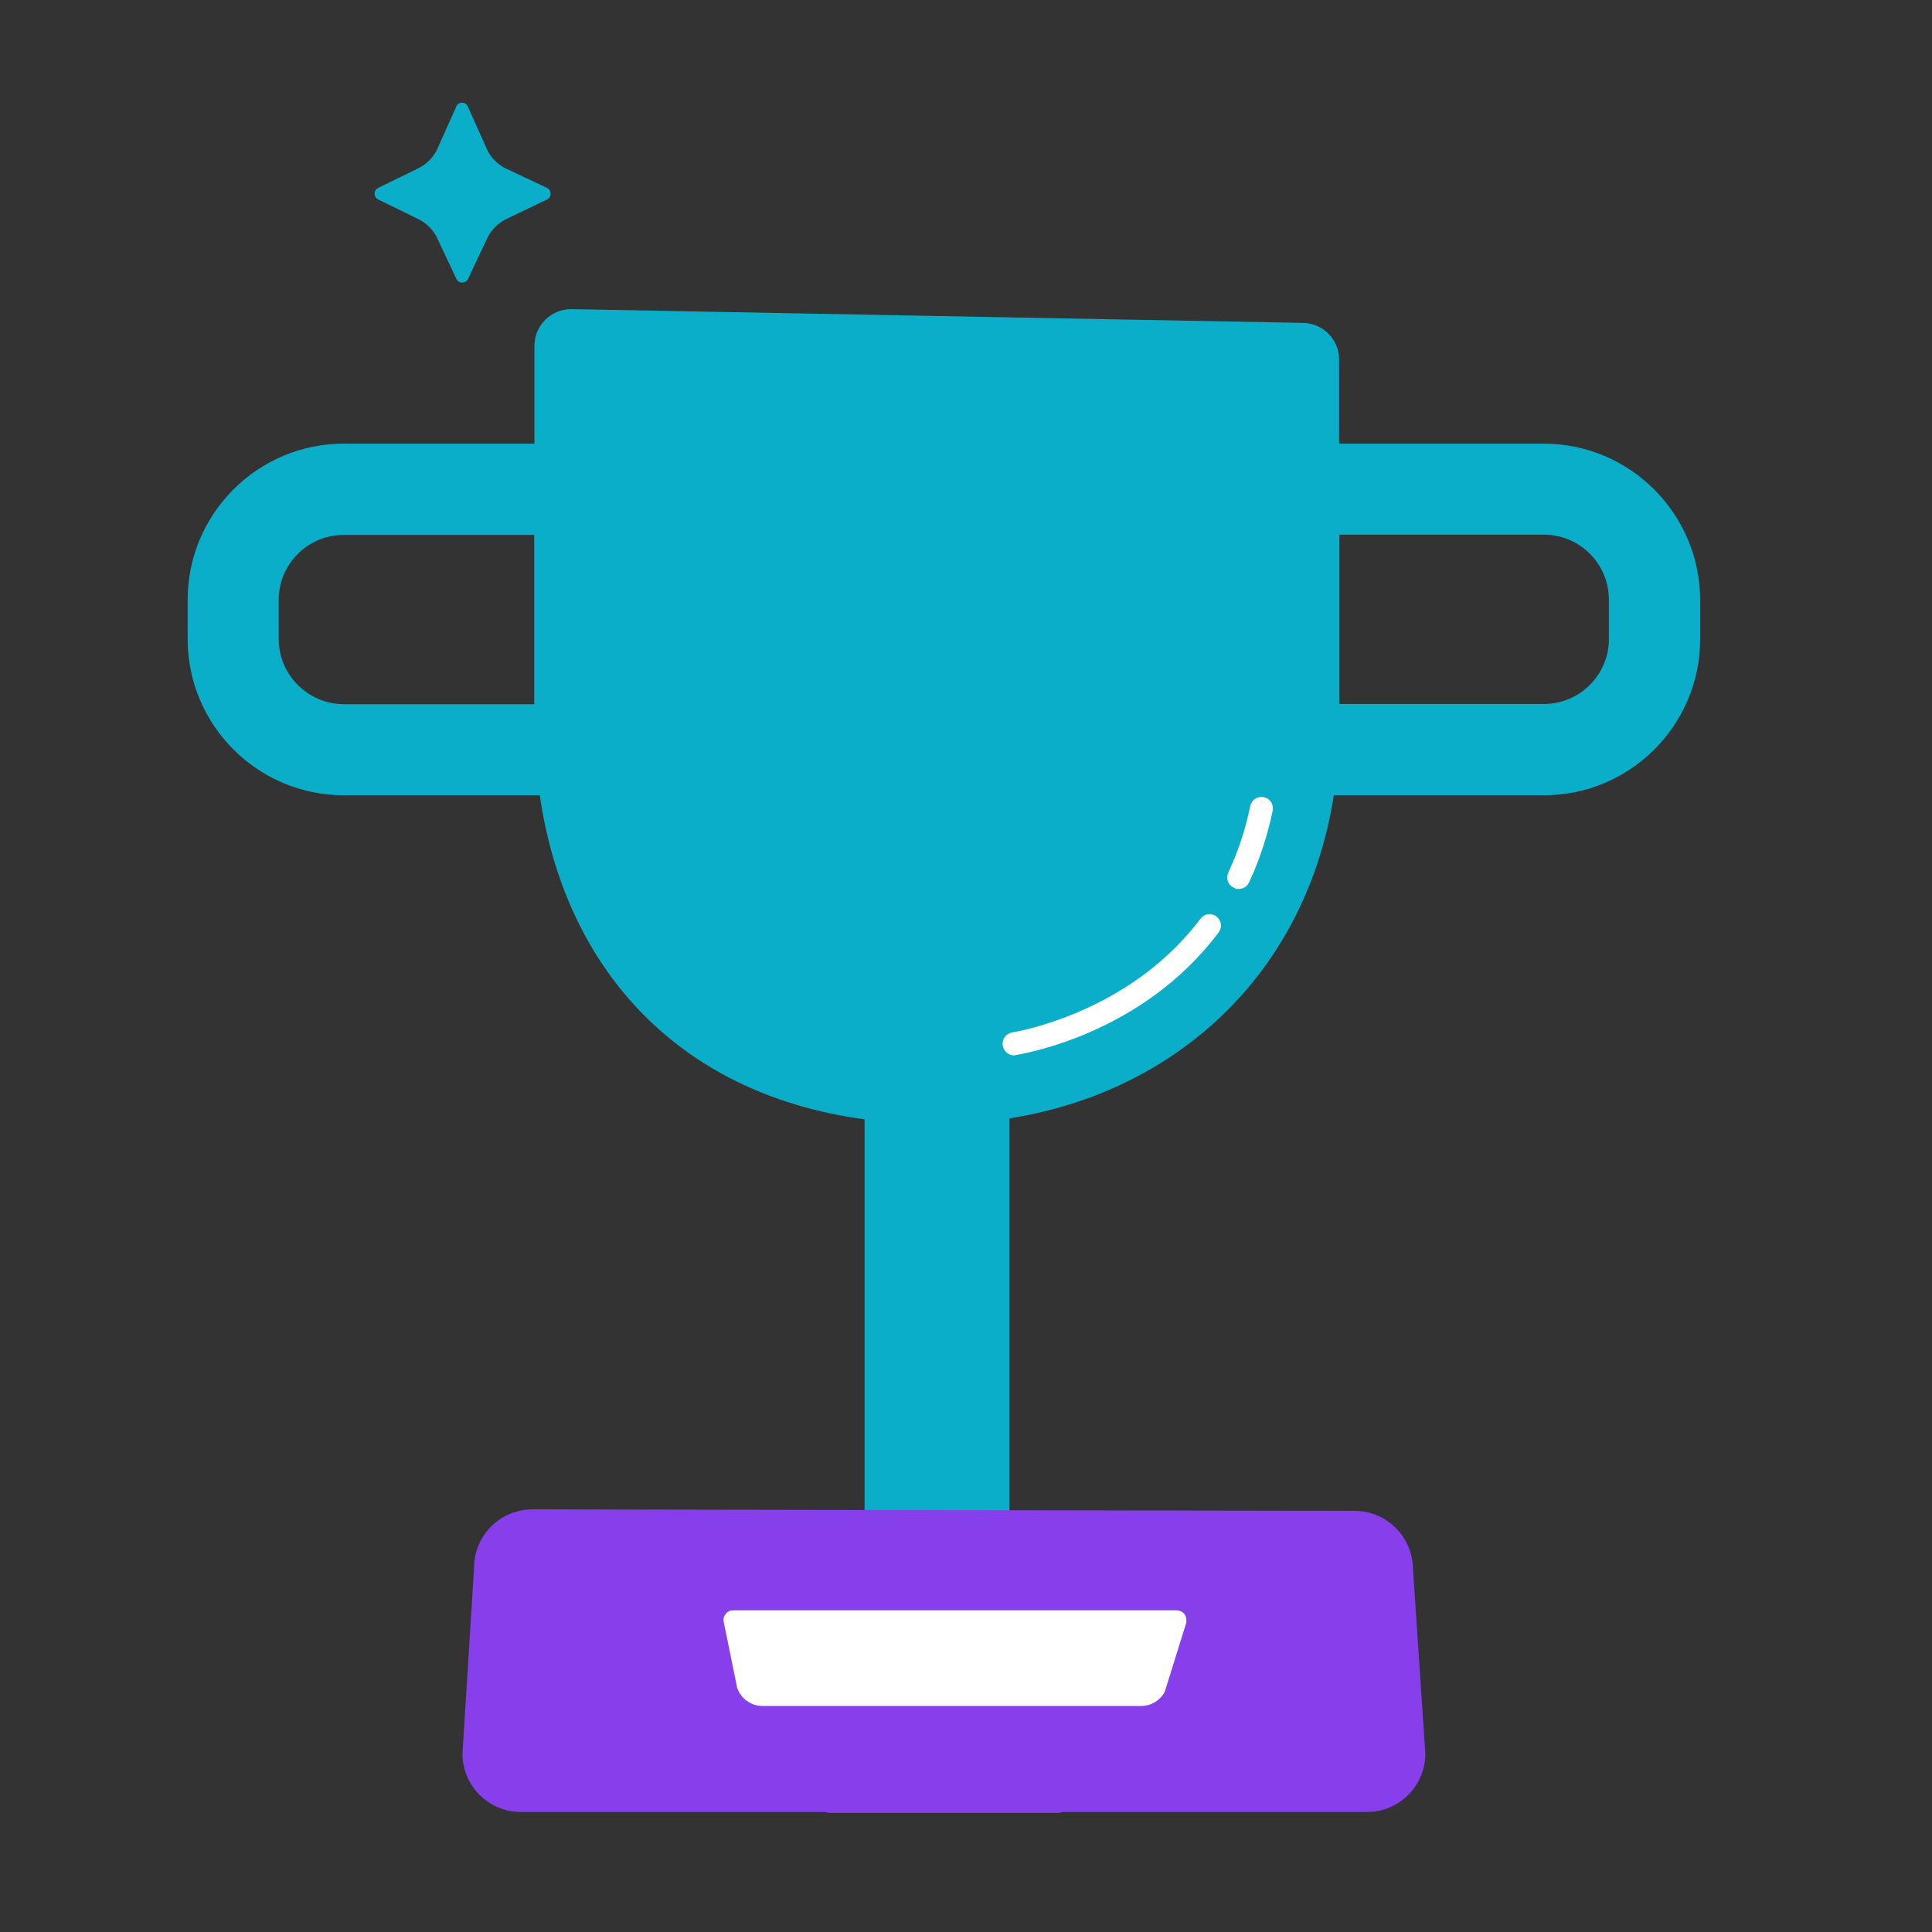
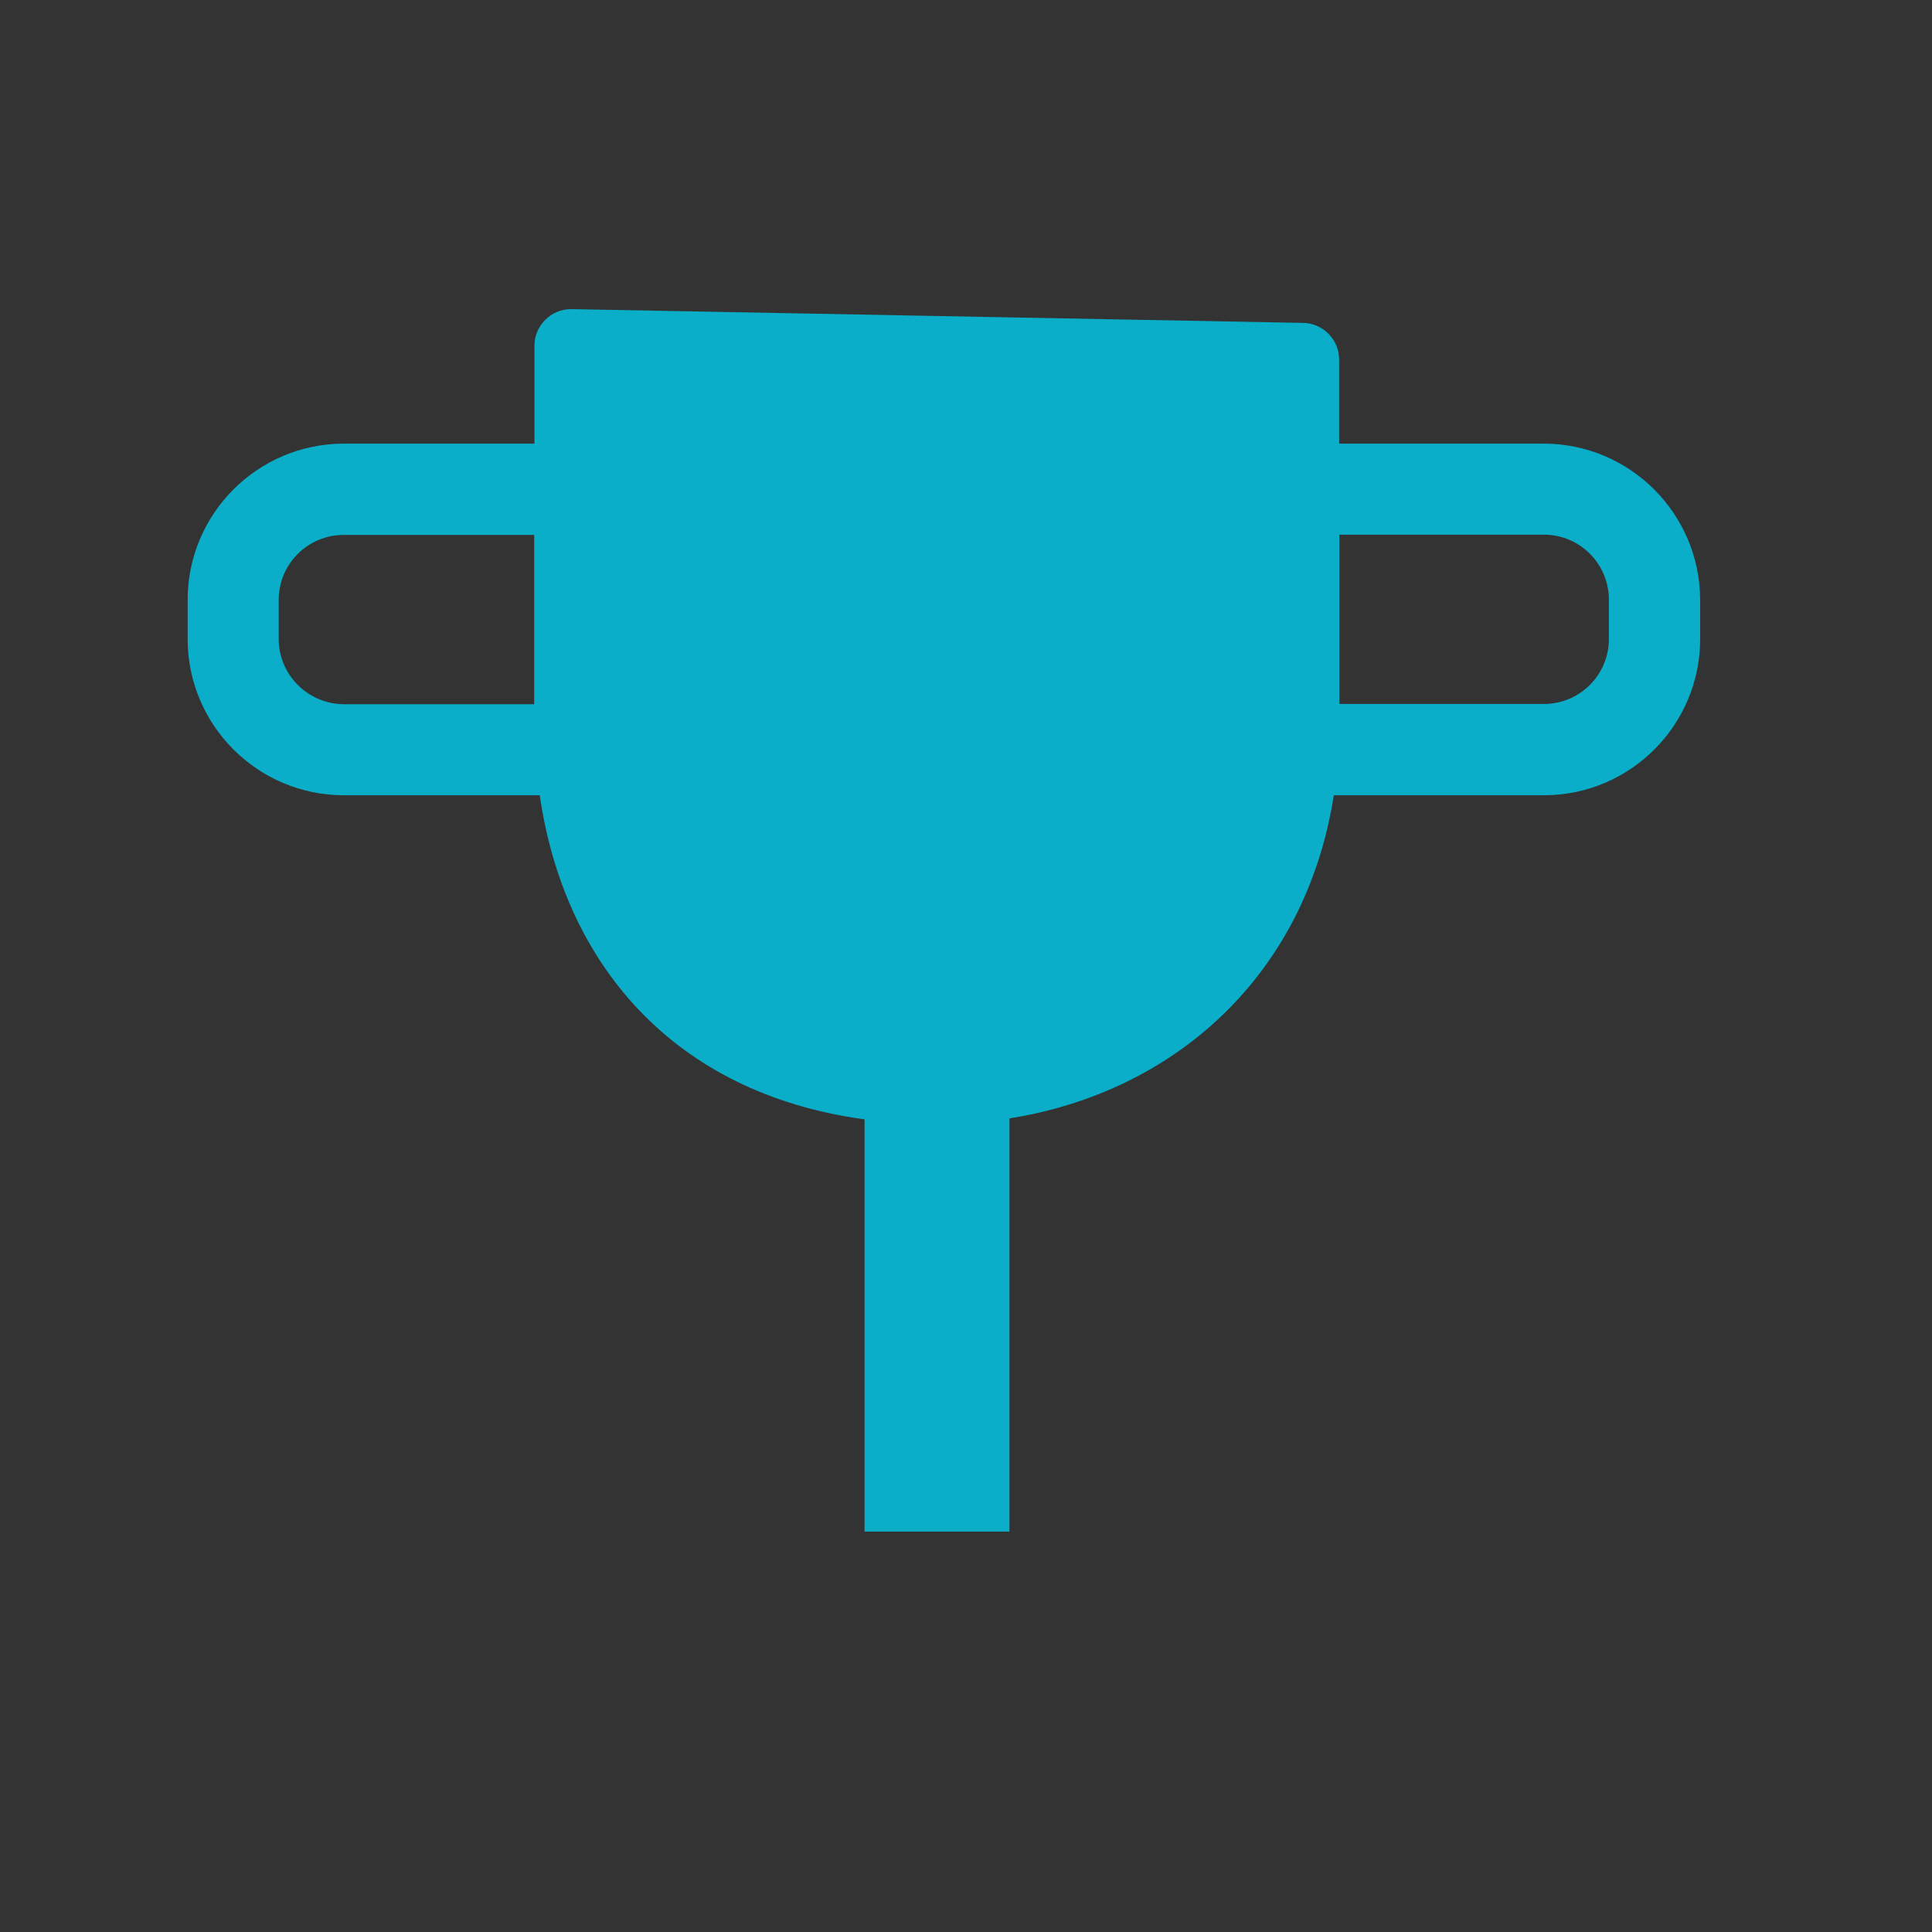
<svg xmlns="http://www.w3.org/2000/svg" version="1.1" x="0px" y="0px" viewBox="0 0 80 80" enable-background="new 0 0 80 80" xml:space="preserve">
  <rect x="0" y="0" width="80" height="80" fill="#333333" stroke="none" />
  <g id="bg" display="none">
</g>
  <g id="Layer_1">
    <path fill="#0AAEC9" d="M63.92,18.37h-8.47v-3.48c0-0.84-0.68-1.52-1.52-1.52L23.65,12.8c-0.84,0-1.52,0.68-1.52,1.52v4.05h-7.89   c-3.57,0-6.47,2.9-6.47,6.47v1.62c0,3.57,2.9,6.47,6.47,6.47h8.11c1,6.92,5.49,12.34,13.45,13.42v17.07h6V46.31   c6.87-1.09,12.27-5.95,13.43-13.38h8.7c3.57,0,6.47-2.9,6.47-6.47v-1.62C70.39,21.27,67.49,18.37,63.92,18.37z M11.54,26.46v-1.62   c0-1.49,1.21-2.69,2.69-2.69h7.89v7.01h-7.89C12.75,29.15,11.54,27.94,11.54,26.46z M66.62,26.46c0,1.49-1.21,2.69-2.69,2.69h-8.47   v-7.01h8.47c1.49,0,2.69,1.21,2.69,2.69V26.46z" />
-     <path fill="#0AAEC9" d="M19.37,4.41l0.83,1.85c0.16,0.29,0.4,0.53,0.69,0.69l1.76,0.83c0.2,0.1,0.2,0.39,0,0.48L20.9,9.1   c-0.29,0.16-0.53,0.4-0.69,0.69l-0.83,1.76c-0.1,0.2-0.39,0.2-0.48,0l-0.83-1.76c-0.16-0.29-0.4-0.53-0.69-0.69l-1.72-0.84   c-0.2-0.1-0.2-0.38,0-0.48l1.72-0.84c0.29-0.16,0.53-0.4,0.69-0.69l0.83-1.85C18.98,4.2,19.28,4.2,19.37,4.41L19.37,4.41z" />
-     <path fill="#873FEB" d="M56.08,62.56l-34.03-0.06c-1.34,0-2.42,1.08-2.42,2.42l-0.48,7.69c0,1.34,1.08,2.42,2.42,2.42H34.1   c0.08,0,0.16,0.02,0.23,0.04h9.53c0.07-0.03,0.15-0.04,0.23-0.04h12.51c1.34,0,2.42-1.08,2.42-2.42l-0.51-7.63   C58.5,63.64,57.42,62.56,56.08,62.56L56.08,62.56z" />
-     <path fill="#FFFFFF" d="M49.05,66.84c-0.08-0.1-0.2-0.16-0.33-0.16H30.36c-0.12,0-0.24,0.05-0.31,0.15   c-0.08,0.09-0.11,0.22-0.08,0.34l0.55,2.7c0,0.02,0.01,0.04,0.02,0.06c0.16,0.42,0.57,0.71,1.03,0.71h15.69   c0.4,0,0.77-0.22,0.96-0.57c0.01-0.02,0.02-0.05,0.03-0.08l0.87-2.79C49.14,67.08,49.12,66.94,49.05,66.84z" />
-     <path fill="#FFFFFF" d="M51.29,36.81c-0.07,0-0.14-0.01-0.2-0.05c-0.24-0.11-0.34-0.39-0.23-0.63c0.4-0.85,0.71-1.78,0.91-2.75   c0.05-0.26,0.3-0.42,0.56-0.37c0.26,0.05,0.42,0.3,0.37,0.56c-0.22,1.05-0.55,2.05-0.98,2.97C51.64,36.71,51.47,36.81,51.29,36.81z   " />
-     <path fill="#FFFFFF" d="M41.99,43.7c-0.23,0-0.43-0.17-0.47-0.41c-0.04-0.26,0.14-0.5,0.4-0.54l0,0c0.05-0.01,4.83-0.76,7.79-4.71   c0.16-0.21,0.45-0.25,0.66-0.09c0.21,0.16,0.25,0.45,0.09,0.66c-3.2,4.27-8.2,5.04-8.41,5.08C42.03,43.7,42.01,43.7,41.99,43.7z" />
  </g>
</svg>